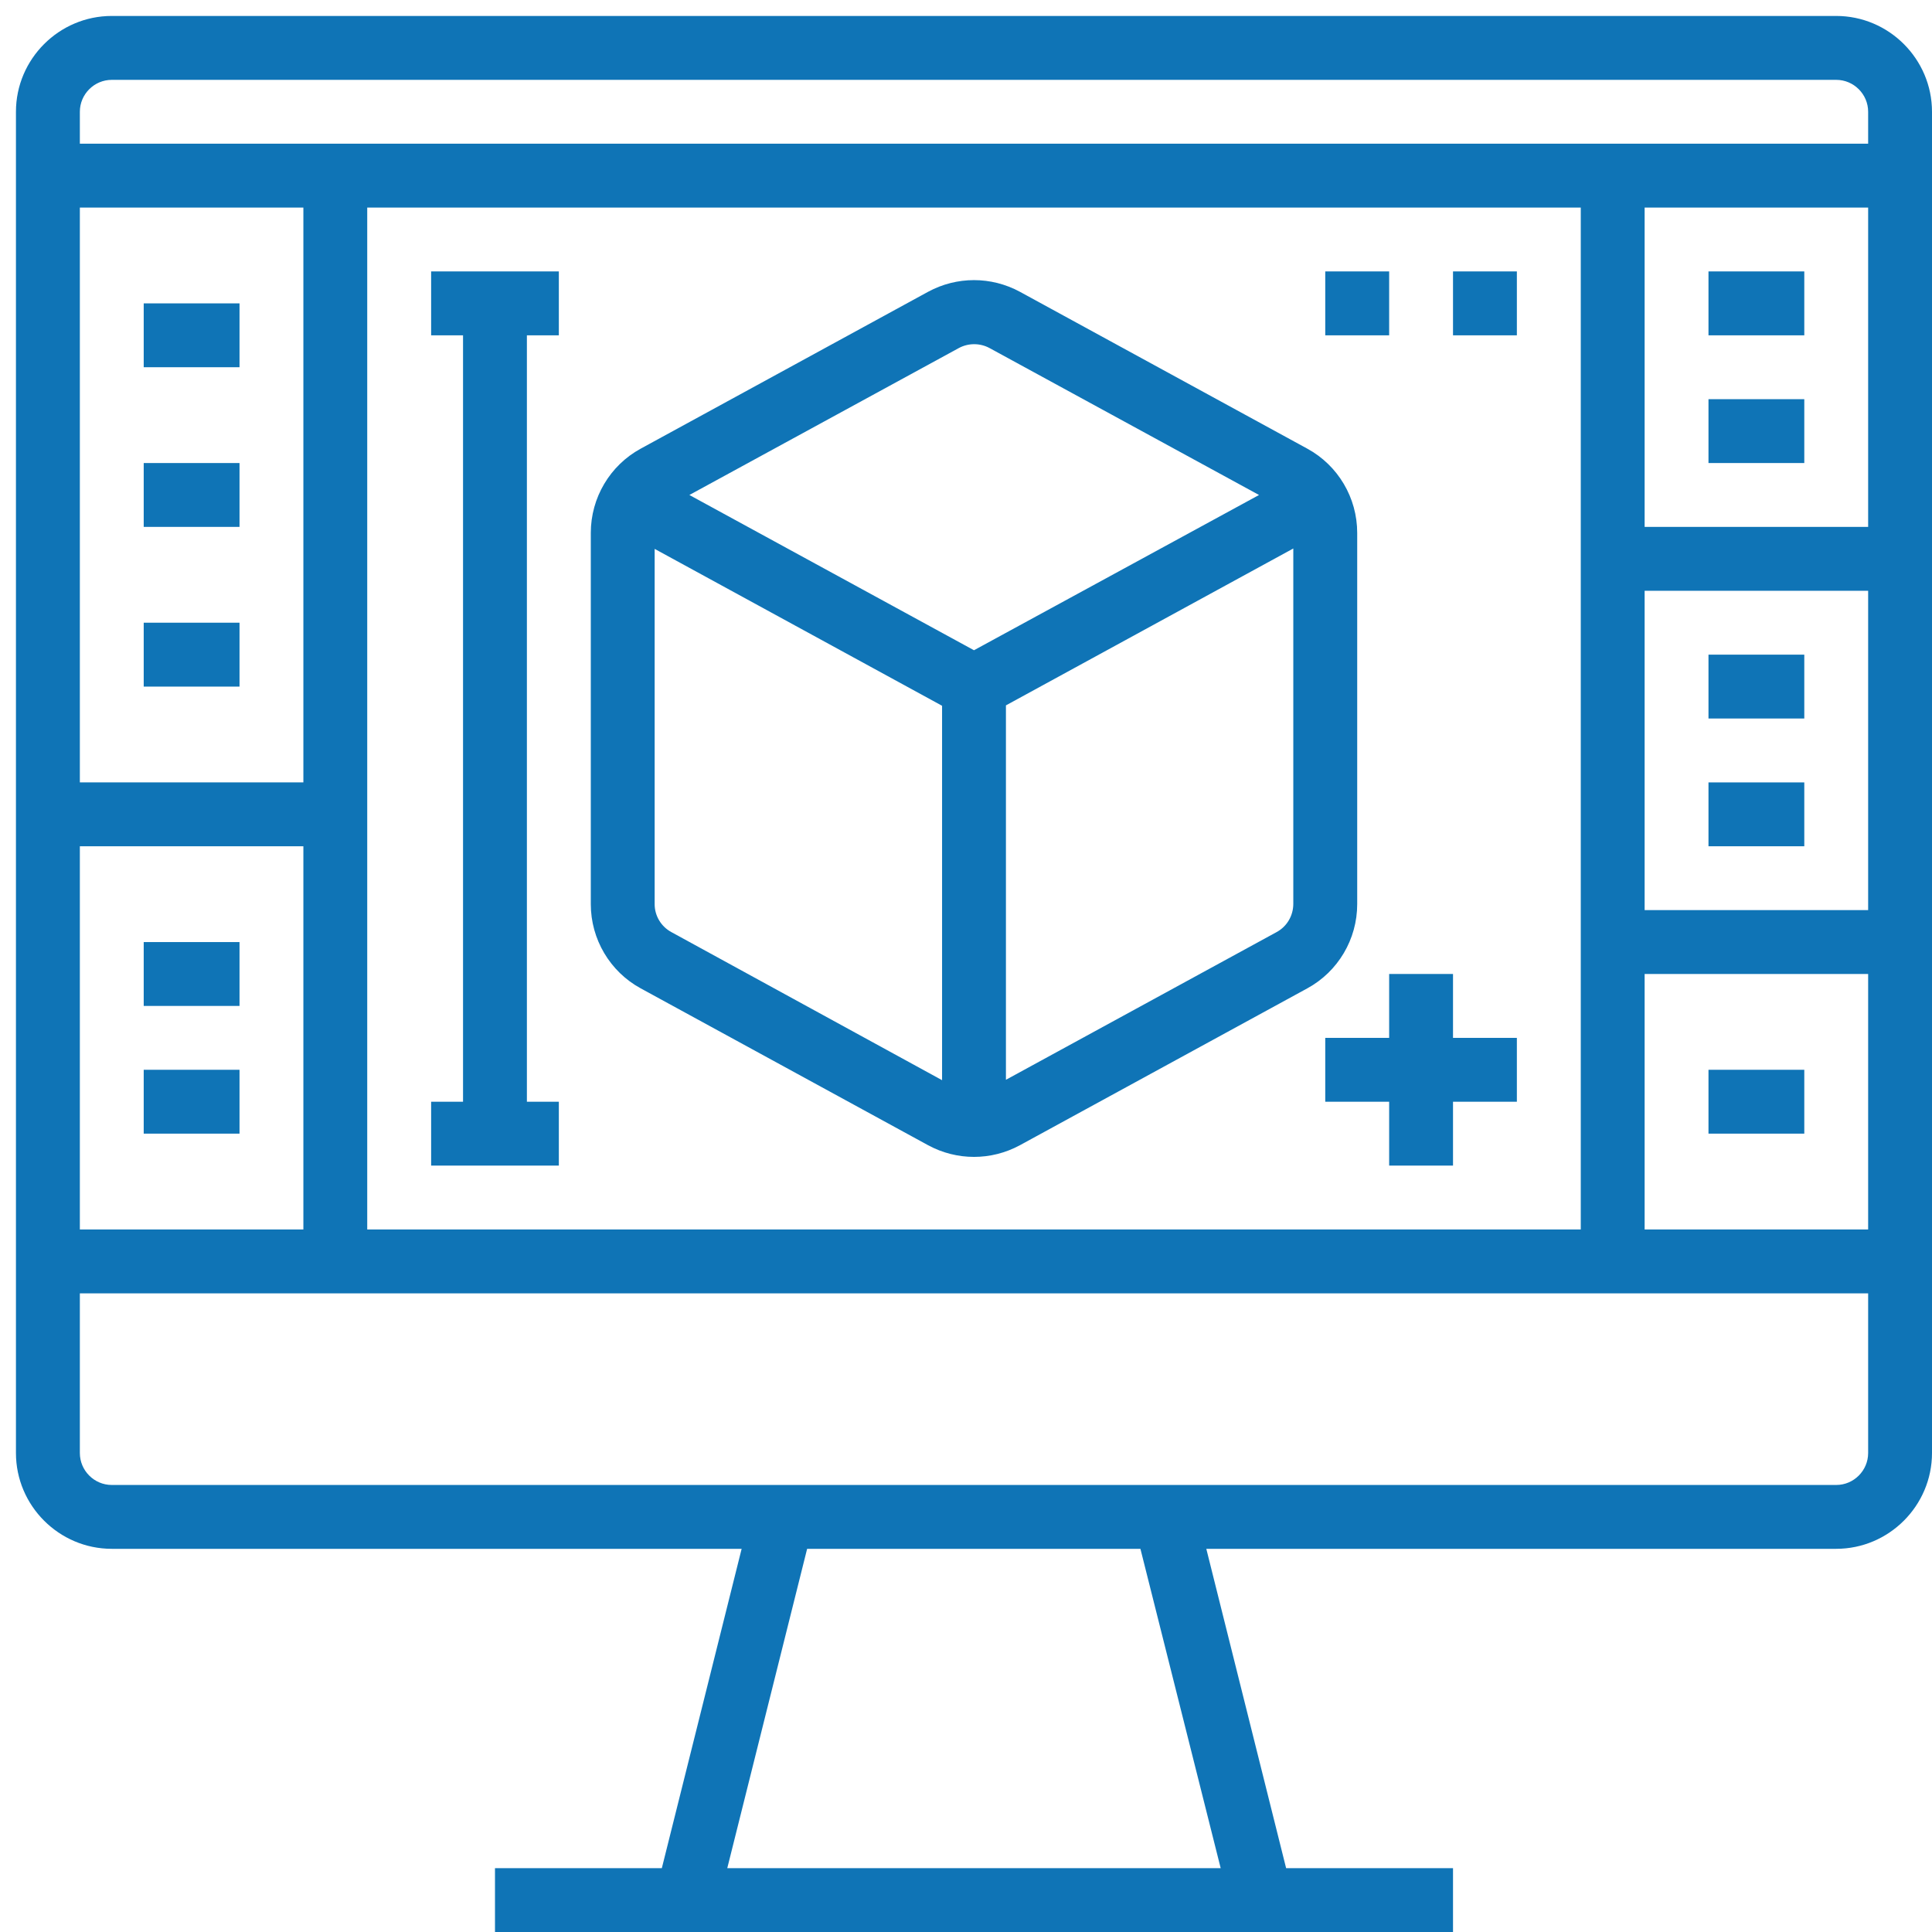
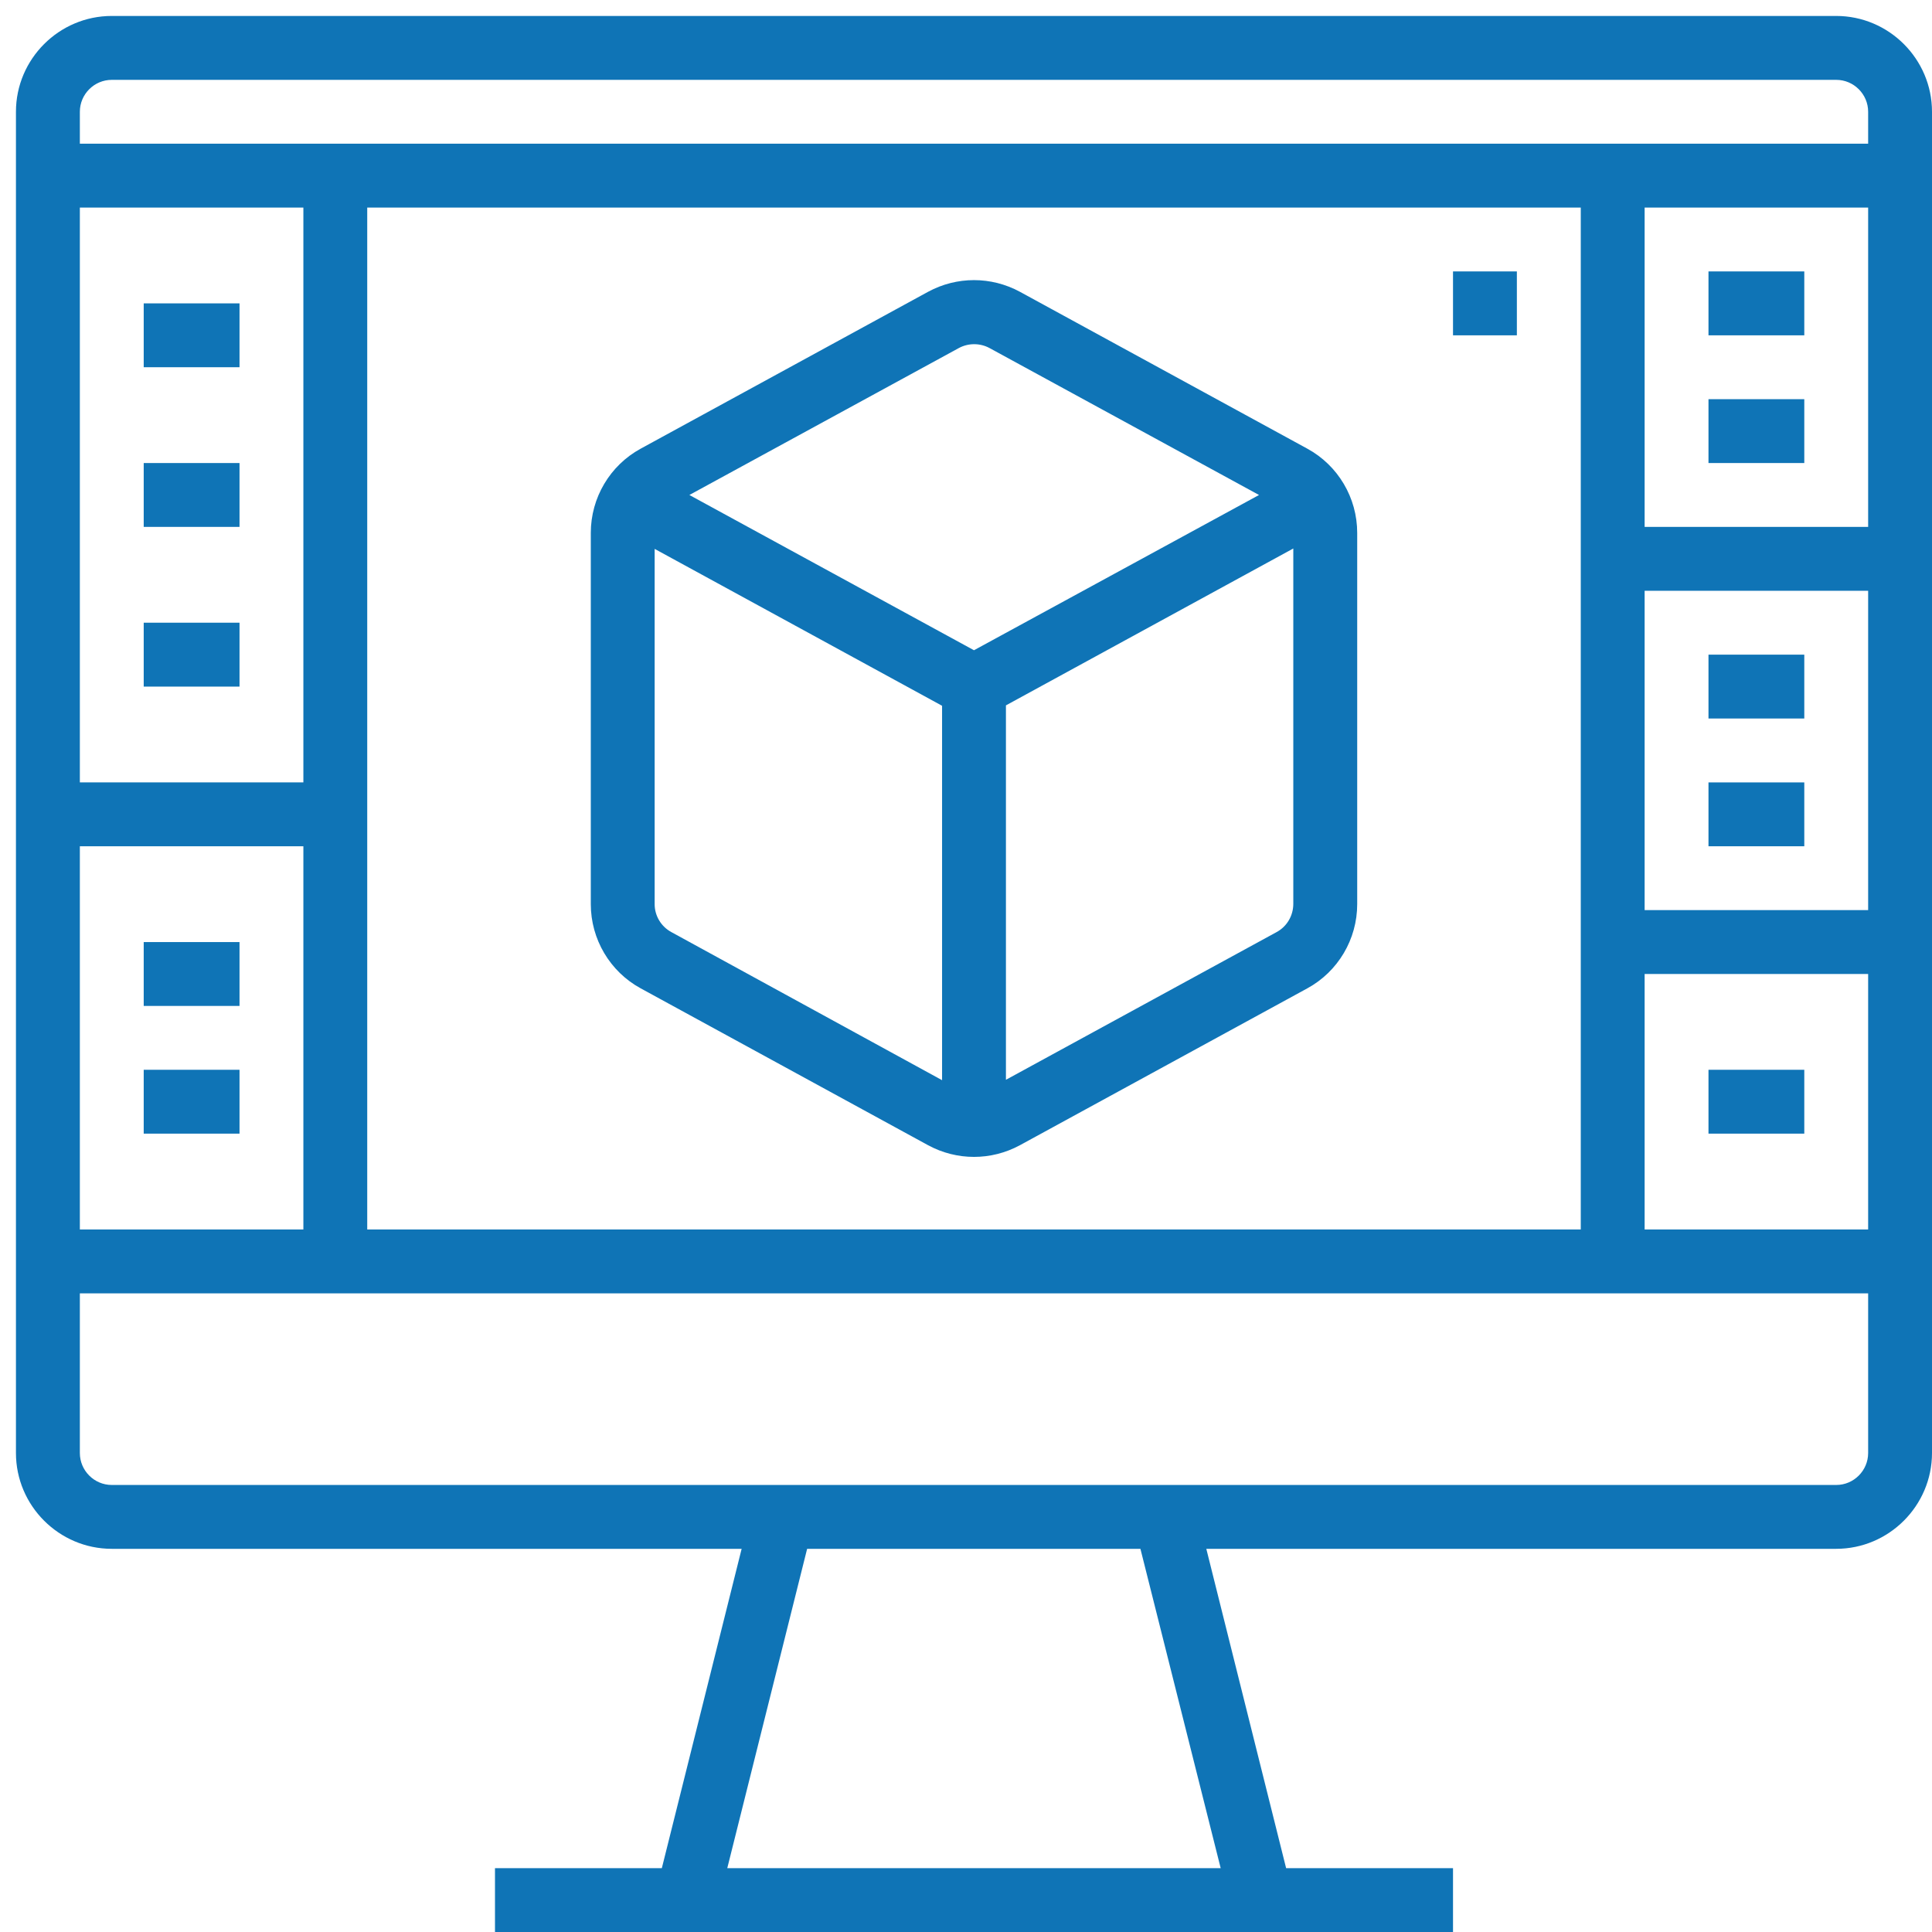
<svg xmlns="http://www.w3.org/2000/svg" width="39" height="39" viewBox="0 0 39 39" fill="none">
  <path d="M37.067 0.322H2.256C1.192 0.322 0.322 1.192 0.322 2.256V29.331C0.322 30.395 1.192 31.265 2.256 31.265H14.971L13.36 37.711H9.992V39.001H29.331V37.711H25.962L24.351 31.265H37.066C38.13 31.265 39 30.395 39 29.331V2.256C39 1.192 38.13 0.322 37.066 0.322H37.067ZM2.256 1.612H37.067C37.421 1.612 37.711 1.902 37.711 2.256V2.901H1.612V2.256C1.612 1.902 1.902 1.612 2.256 1.612ZM6.124 15.793H1.612V4.19H6.124V15.793ZM6.124 17.083V24.819H1.612V17.083H6.124ZM7.413 4.19H31.91V24.819H7.413V4.19ZM33.199 19.661H37.711V24.819H33.199V19.661ZM33.199 18.372V11.926H37.711V18.372H33.199ZM33.199 10.636V4.19H37.711V10.636H33.199ZM24.641 37.711H14.681L16.293 31.265H23.021L24.641 37.711ZM37.067 29.976H2.256C1.902 29.976 1.612 29.686 1.612 29.331V26.108H37.711V29.331C37.711 29.686 37.421 29.976 37.067 29.976Z" fill="#0F74B6" />
  <path d="M27.397 18.251V10.757C27.397 10.048 27.01 9.395 26.39 9.057L20.588 5.89C20.008 5.576 19.315 5.576 18.735 5.89L12.933 9.057C12.313 9.395 11.926 10.048 11.926 10.757V18.251C11.926 18.96 12.313 19.613 12.933 19.951L18.735 23.118C19.315 23.432 20.008 23.432 20.588 23.118L26.39 19.951C27.01 19.613 27.397 18.96 27.397 18.251ZM19.355 7.026C19.548 6.922 19.782 6.922 19.975 7.026L25.415 9.992L19.661 13.126L13.916 9.992L19.355 7.026ZM13.553 18.816C13.344 18.703 13.215 18.485 13.215 18.252V11.08L19.017 14.247V21.805L13.553 18.816ZM25.769 18.816L20.306 21.797V14.239L26.107 11.072V18.244C26.107 18.485 25.978 18.703 25.769 18.816L25.769 18.816Z" fill="#0F74B6" />
-   <path d="M29.331 19.661H28.042V20.951H26.752V22.24H28.042V23.529H29.331V22.24H30.62V20.951H29.331V19.661Z" fill="#0F74B6" />
  <path d="M34.488 5.479H36.422V6.769H34.488V5.479Z" fill="#0F74B6" />
  <path d="M34.488 8.058H36.422V9.347H34.488V8.058Z" fill="#0F74B6" />
  <path d="M34.488 13.215H36.422V14.504H34.488V13.215Z" fill="#0F74B6" />
  <path d="M34.488 15.794H36.422V17.083H34.488V15.794Z" fill="#0F74B6" />
  <path d="M34.488 21.595H36.422V22.884H34.488V21.595Z" fill="#0F74B6" />
  <path d="M29.331 5.479H30.62V6.769H29.331V5.479Z" fill="#0F74B6" />
-   <path d="M26.752 5.479H28.042V6.769H26.752V5.479Z" fill="#0F74B6" />
  <path d="M2.901 6.124H4.835V7.413H2.901V6.124Z" fill="#0F74B6" />
  <path d="M2.901 9.347H4.835V10.636H2.901V9.347Z" fill="#0F74B6" />
  <path d="M2.901 12.57H4.835V13.86H2.901V12.57Z" fill="#0F74B6" />
  <path d="M2.901 19.017H4.835V20.306H2.901V19.017Z" fill="#0F74B6" />
  <path d="M2.901 21.595H4.835V22.884H2.901V21.595Z" fill="#0F74B6" />
-   <path d="M8.703 6.769H9.347V22.24H8.703V23.529H11.281V22.24H10.636V6.769H11.281V5.479H8.703V6.769Z" fill="#0F74B6" />
</svg>